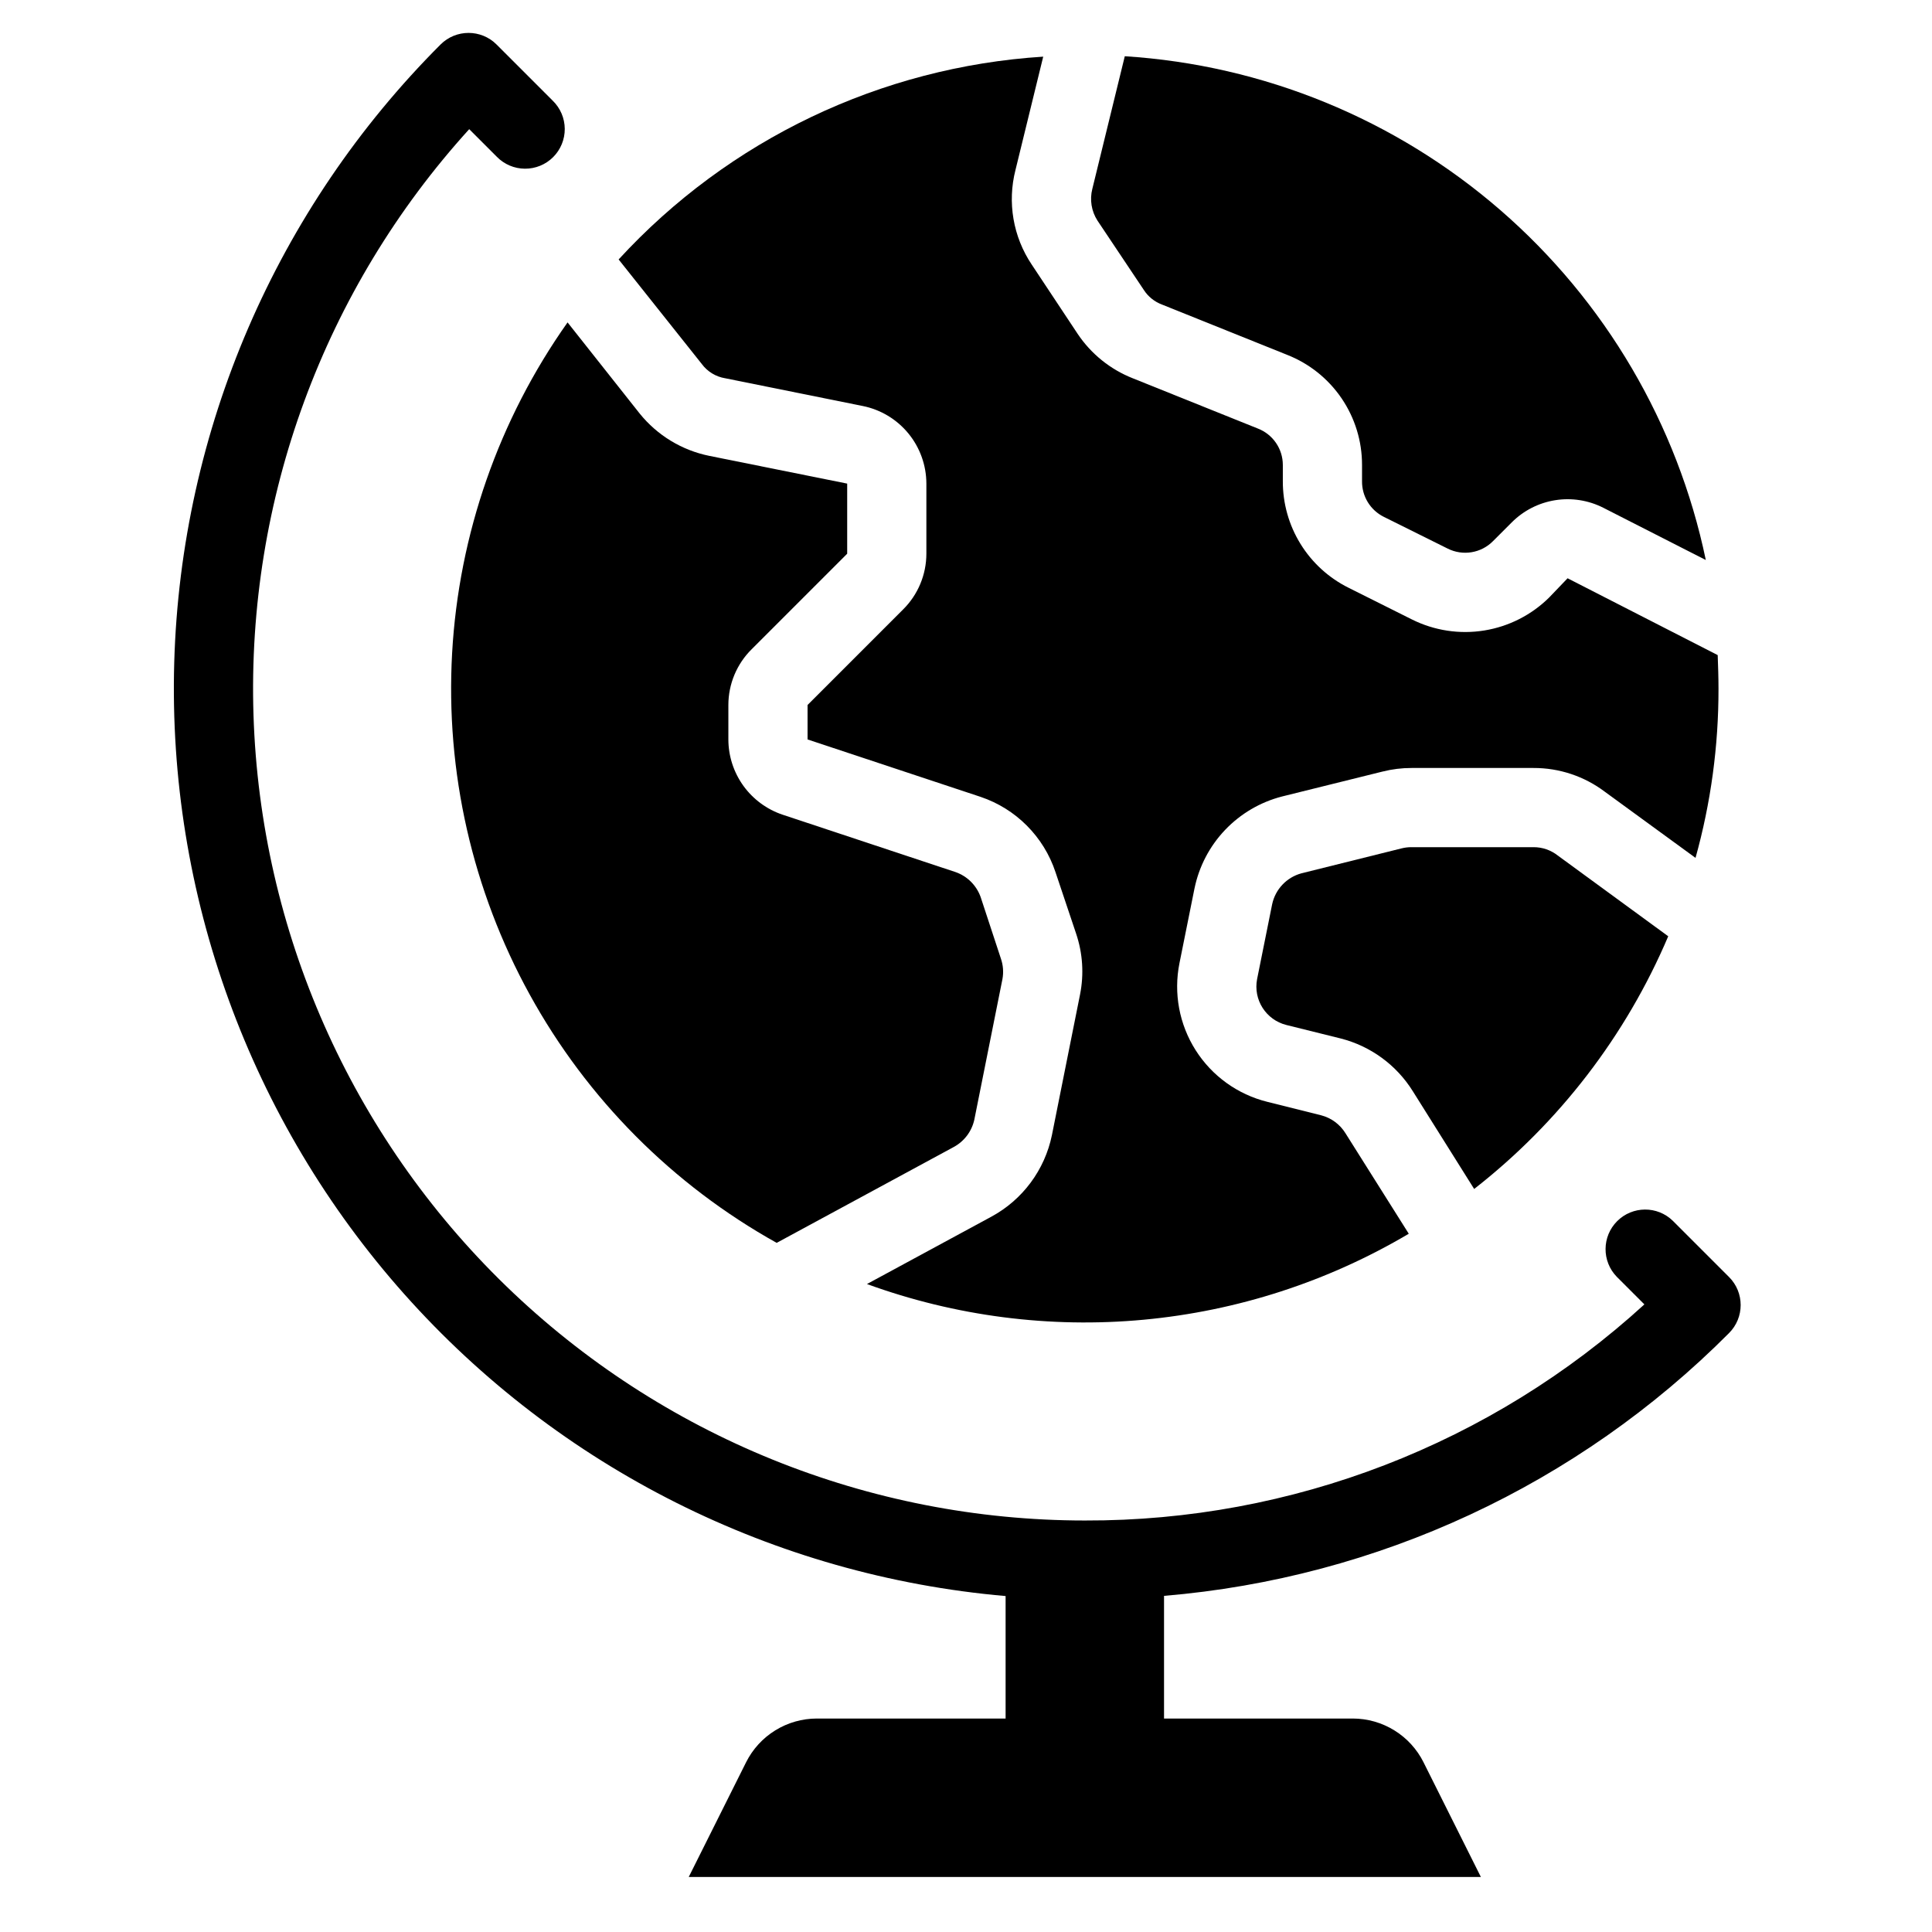
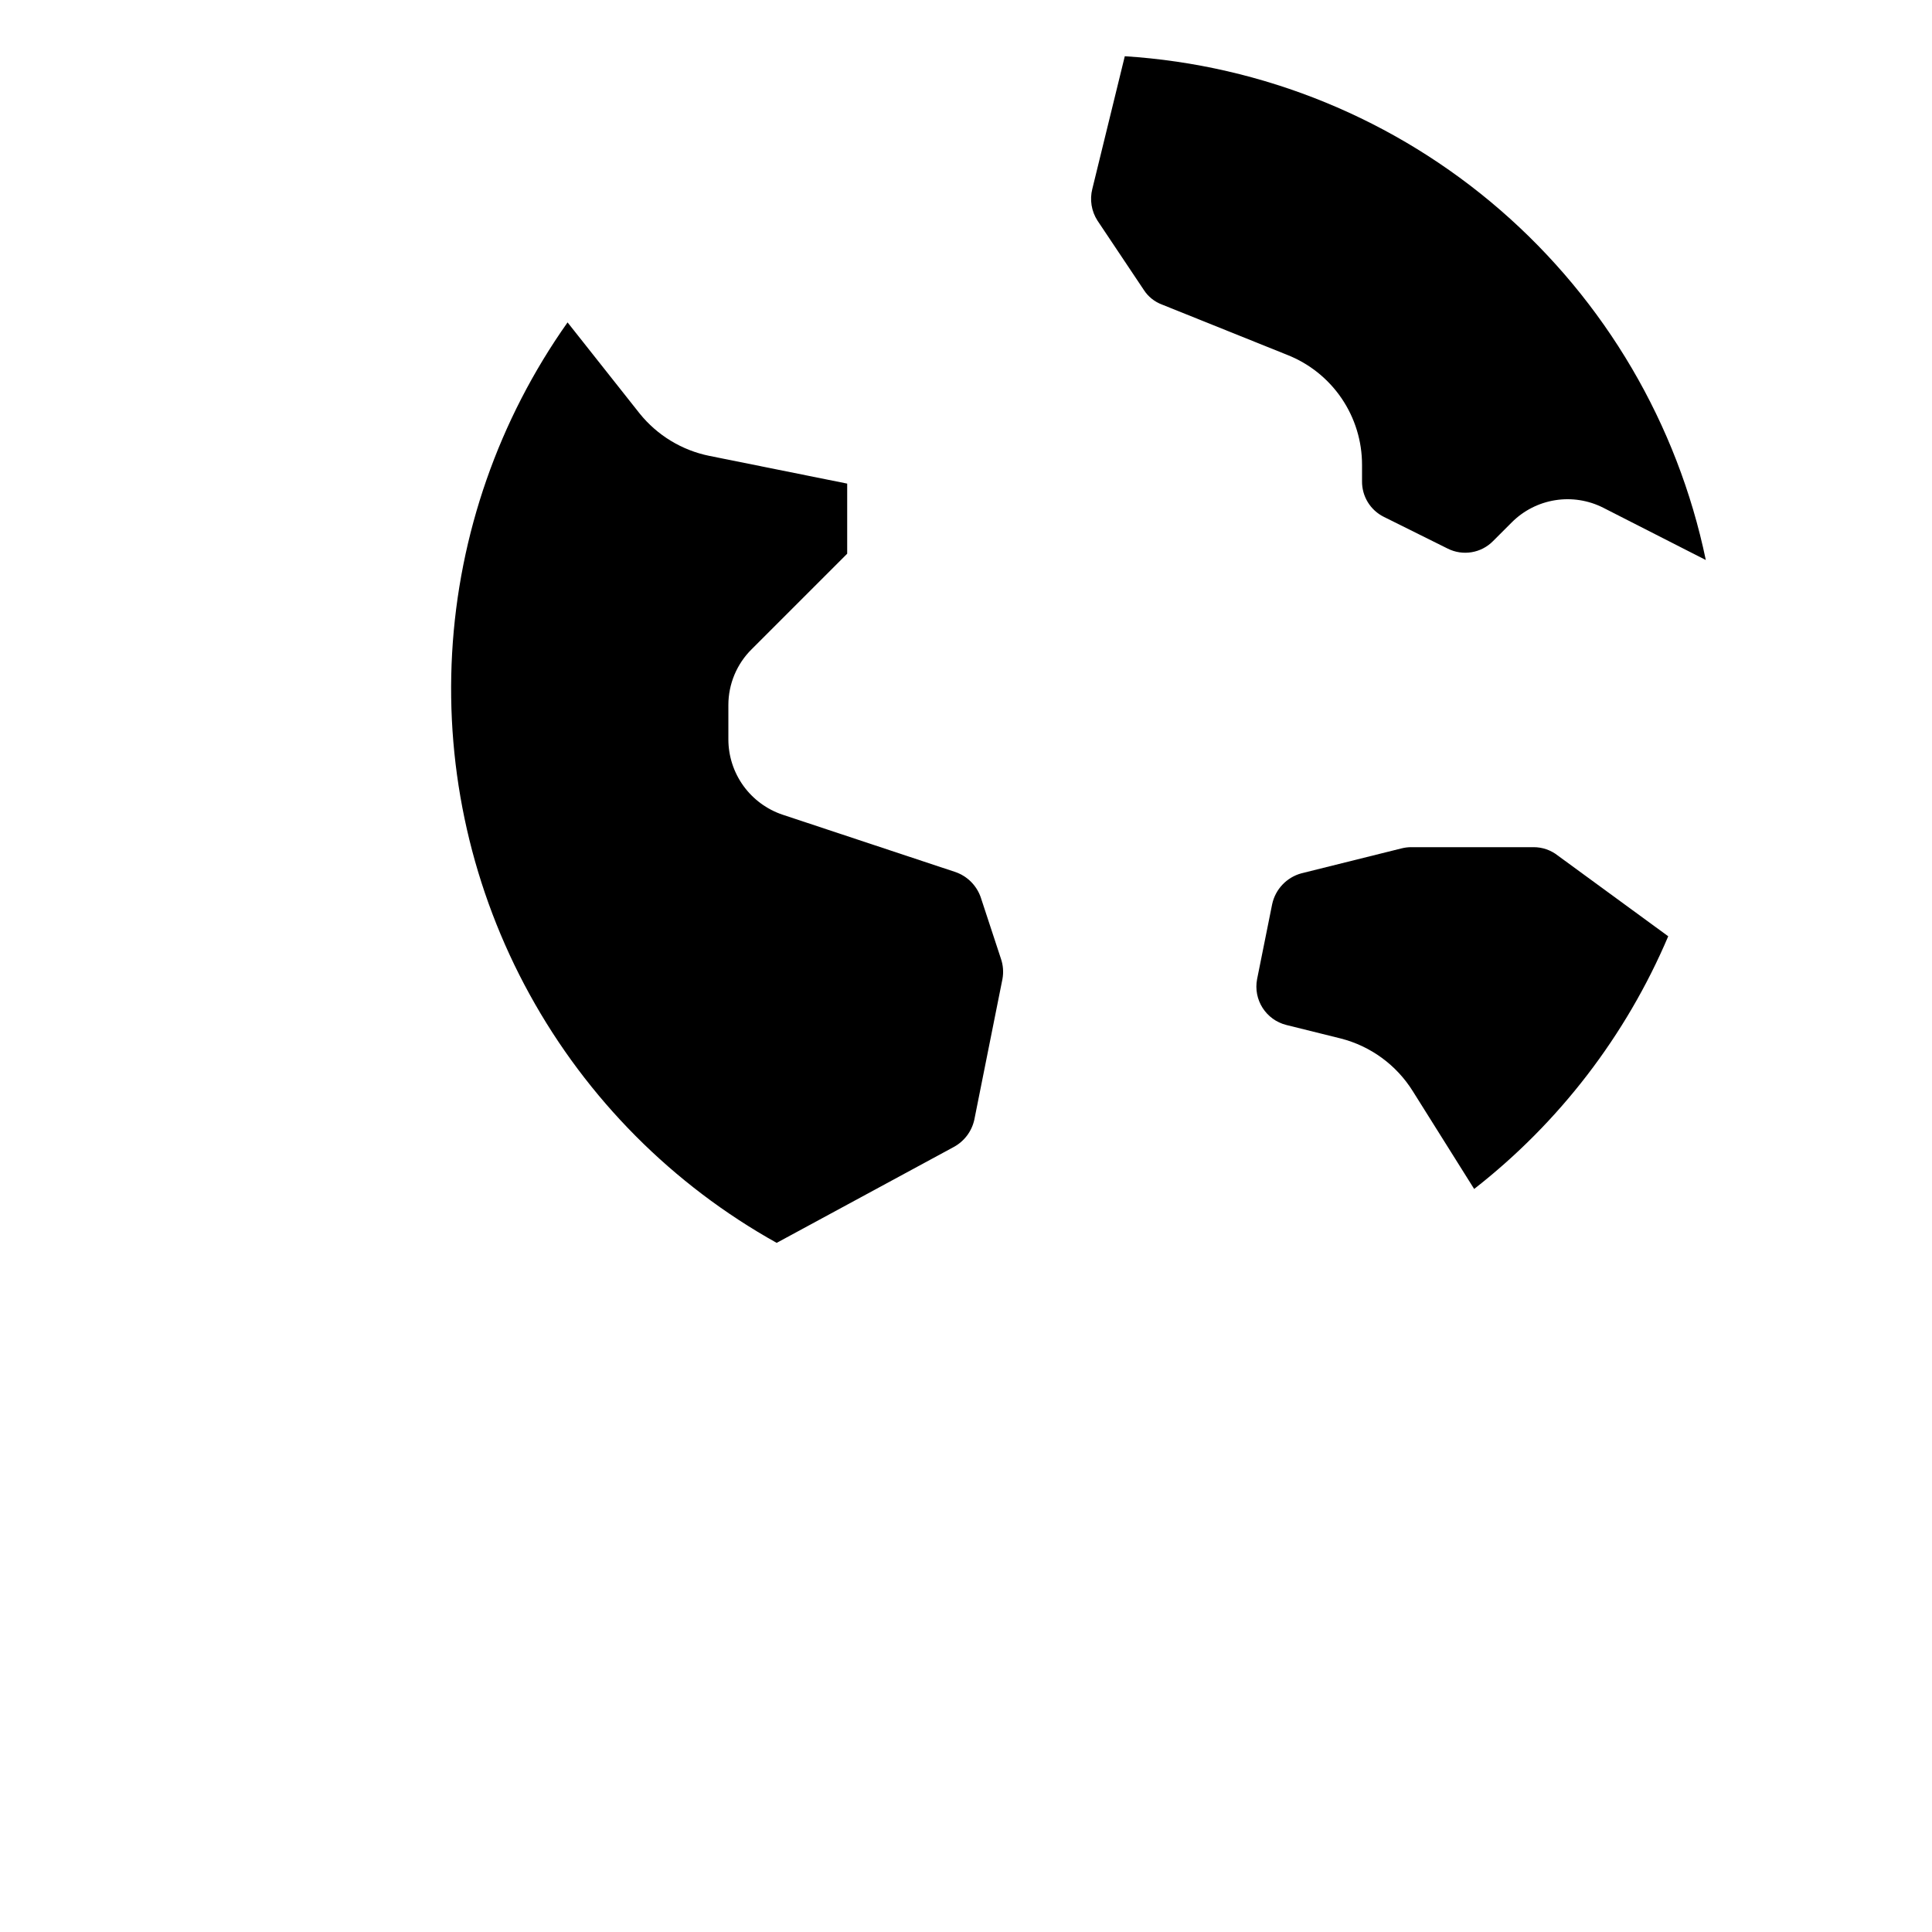
<svg xmlns="http://www.w3.org/2000/svg" fill="#000000" width="800px" height="800px" version="1.1" viewBox="144 144 512 512">
  <g>
    <path d="m349.83 473.37 46.918-25.402c2.785-1.504 4.781-4.148 5.457-7.242l7.453-37.262c0.336-1.824 0.191-3.703-0.422-5.457l-5.352-16.27c-1.094-3.086-3.523-5.516-6.613-6.613l-45.867-15.219c-4.18-1.402-7.816-4.082-10.398-7.656-2.578-3.578-3.973-7.875-3.981-12.285v-9.133c0.004-5.562 2.234-10.891 6.191-14.797l25.297-25.297v-18.578l-36.527-7.348c-7.277-1.477-13.812-5.445-18.473-11.23l-19.102-24.141c-18.219 25.758-28.82 56.125-30.594 87.621-1.773 31.5 5.352 62.863 20.562 90.504 15.207 27.641 37.891 50.445 65.449 65.805z" />
    <path d="m447.12 220.83c1.145 1.781 2.84 3.144 4.828 3.883l33.168 13.328c5.859 2.305 10.883 6.324 14.422 11.527 3.539 5.207 5.426 11.359 5.414 17.652v4.305c-0.047 3.996 2.195 7.668 5.773 9.445l16.898 8.398c4.031 2.035 8.914 1.23 12.07-1.996l4.934-4.934c3.117-3.121 7.137-5.18 11.492-5.875 4.356-0.699 8.82 0 12.754 1.992l27.184 13.855c-7.512-36.039-26.645-68.621-54.457-92.738-27.816-24.117-62.777-38.441-99.52-40.77l-8.605 35.16c-0.73 2.867-0.238 5.91 1.363 8.398z" />
    <path d="m550.41 368.51h-32.328c-0.883-0.008-1.766 0.098-2.625 0.312l-26.555 6.613c-3.918 1.059-6.914 4.219-7.766 8.188l-3.988 19.836c-1.066 5.481 2.352 10.832 7.766 12.176l14.379 3.57c7.93 2.019 14.77 7.019 19.105 13.957l16.27 25.926c22.543-17.598 40.242-40.641 51.43-66.965l-29.285-21.41c-1.824-1.434-4.082-2.211-6.402-2.203z" />
-     <path d="m336.18 244.24 36.422 7.348c4.758 0.949 9.039 3.519 12.121 7.269 3.078 3.75 4.766 8.449 4.777 13.301v18.578c-0.004 5.562-2.234 10.891-6.195 14.801l-25.293 25.293v9.133l45.867 15.219c9.375 3.164 16.723 10.551 19.836 19.941l5.457 16.27c1.762 5.203 2.125 10.777 1.051 16.164l-7.453 37.262c-1.895 9.227-7.773 17.141-16.059 21.621l-32.957 17.844c23.43 8.535 48.461 11.766 73.289 9.461 24.832-2.305 48.84-10.09 70.297-22.789l-16.793-26.66c-1.449-2.336-3.742-4.027-6.402-4.723l-14.273-3.57c-7.867-1.945-14.68-6.852-19.02-13.695-4.34-6.844-5.875-15.094-4.285-23.039l3.988-19.836 0.004-0.004c1.199-5.824 4.008-11.191 8.109-15.496 4.102-4.305 9.328-7.371 15.086-8.855l26.66-6.613v0.004c2.504-0.633 5.078-0.949 7.66-0.945h32.328c6.816-0.02 13.453 2.191 18.895 6.297l24.035 17.527c4.062-14.59 6.109-29.672 6.086-44.816 0-3.043-0.105-5.984-0.211-8.922l-39.781-20.363-4.828 5.039h0.004c-4.691 4.668-10.73 7.746-17.266 8.801-6.535 1.055-13.234 0.031-19.156-2.922l-16.793-8.398c-5.25-2.609-9.668-6.637-12.746-11.629-3.078-4.988-4.699-10.742-4.68-16.605v-4.305c0.004-4.273-2.625-8.109-6.609-9.656l-33.168-13.328c-5.945-2.348-11.031-6.449-14.59-11.758l-12.176-18.367c-4.941-7.367-6.504-16.492-4.305-25.086l7.348-30.02c-43.031 2.731-83.348 21.984-112.52 53.742l22.043 27.711-0.004-0.004c1.496 2.019 3.715 3.375 6.195 3.781z" />
-     <path d="m602.22 497.27c4.098-4.098 4.098-10.742 0-14.84l-14.906-14.906c-4.113-4.012-10.688-3.969-14.75 0.094s-4.102 10.637-0.094 14.75l7.309 7.309c-40.504 37.004-93.43 57.441-148.29 57.27-57.246-0.016-112.24-22.293-153.36-62.129-41.113-39.832-65.121-94.098-66.949-151.31-1.824-57.219 18.676-112.9 57.168-155.28l7.309 7.309c1.957 2.012 4.641 3.152 7.449 3.168 2.805 0.02 5.504-1.086 7.488-3.074 1.984-1.984 3.09-4.68 3.074-7.488-0.02-2.805-1.16-5.488-3.172-7.445l-14.906-14.906h0.004c-4.098-4.098-10.742-4.098-14.844 0-43.547 43.566-68.793 102.13-70.574 163.7-1.777 61.574 20.043 121.5 61 167.5 40.961 46.008 97.953 74.617 159.32 79.977v32.457h-50.004c-3.898 0-7.719 1.086-11.035 3.137-3.316 2.047-5.996 4.981-7.742 8.469l-15.188 30.379h209.92l-15.191-30.379h0.004c-1.746-3.488-4.426-6.422-7.742-8.469-3.316-2.051-7.137-3.137-11.035-3.137h-50v-32.508c56.594-4.723 109.67-29.406 149.74-69.648z" />
  </g>
</svg>